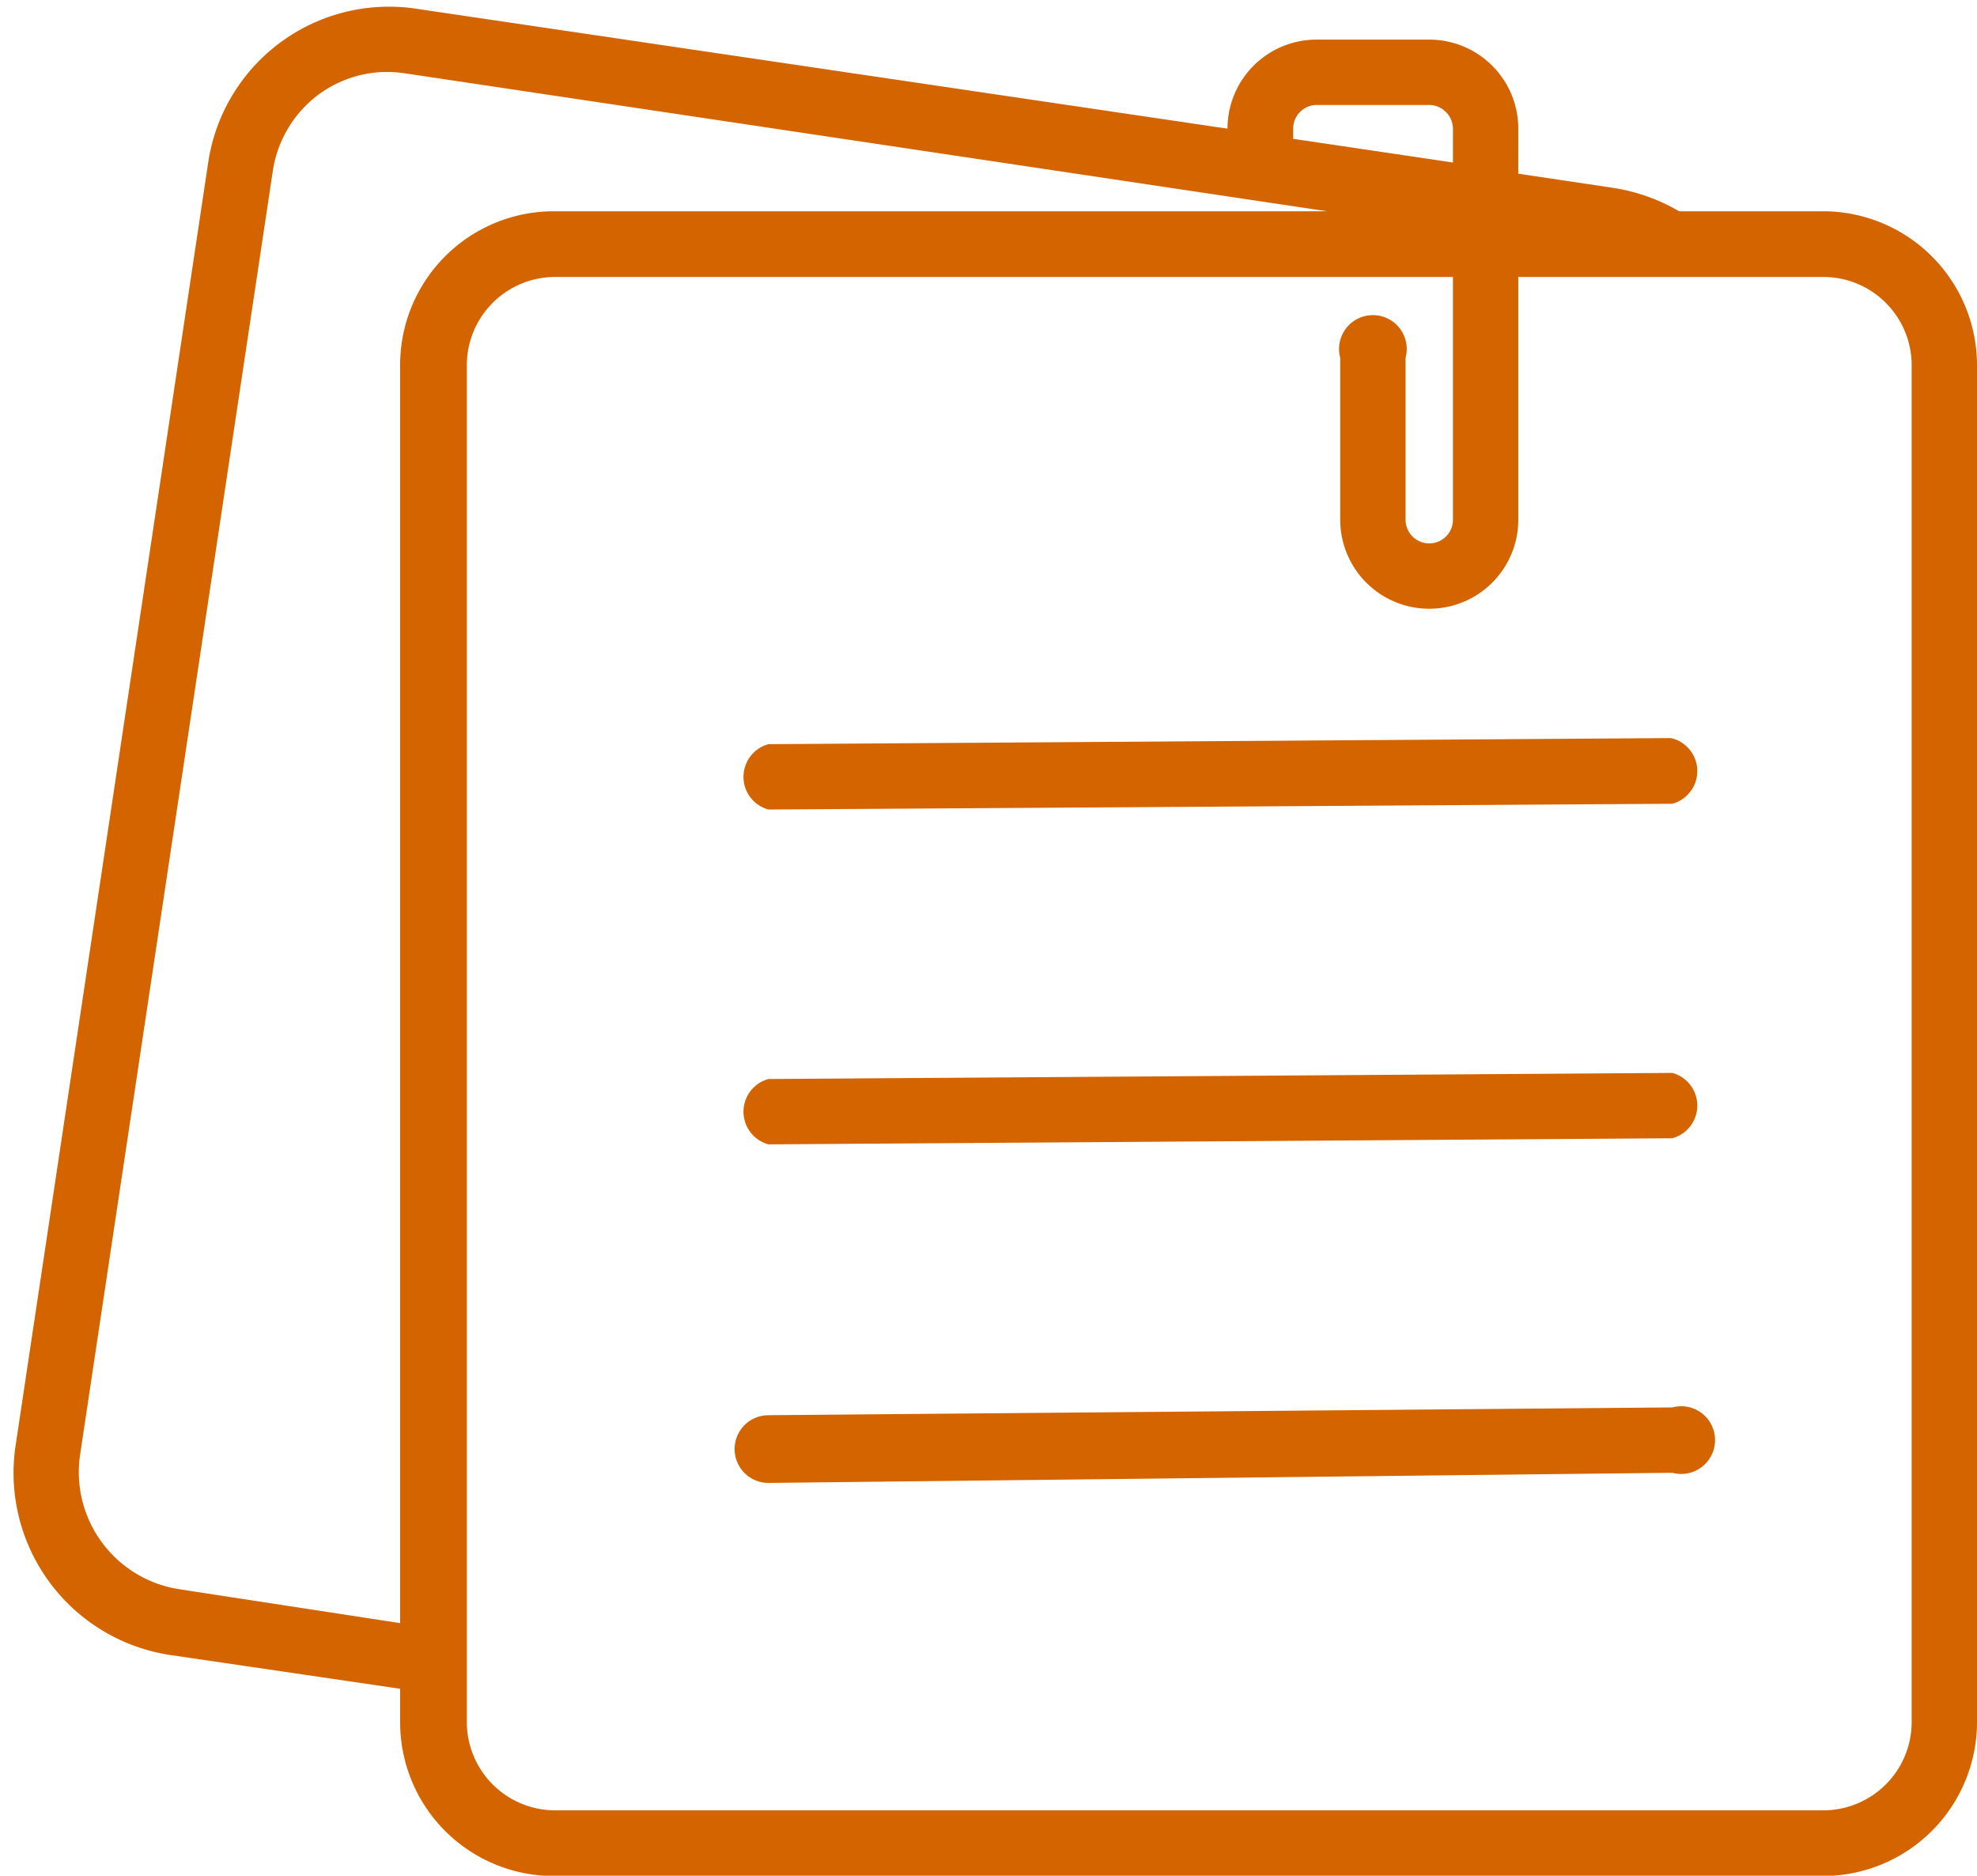
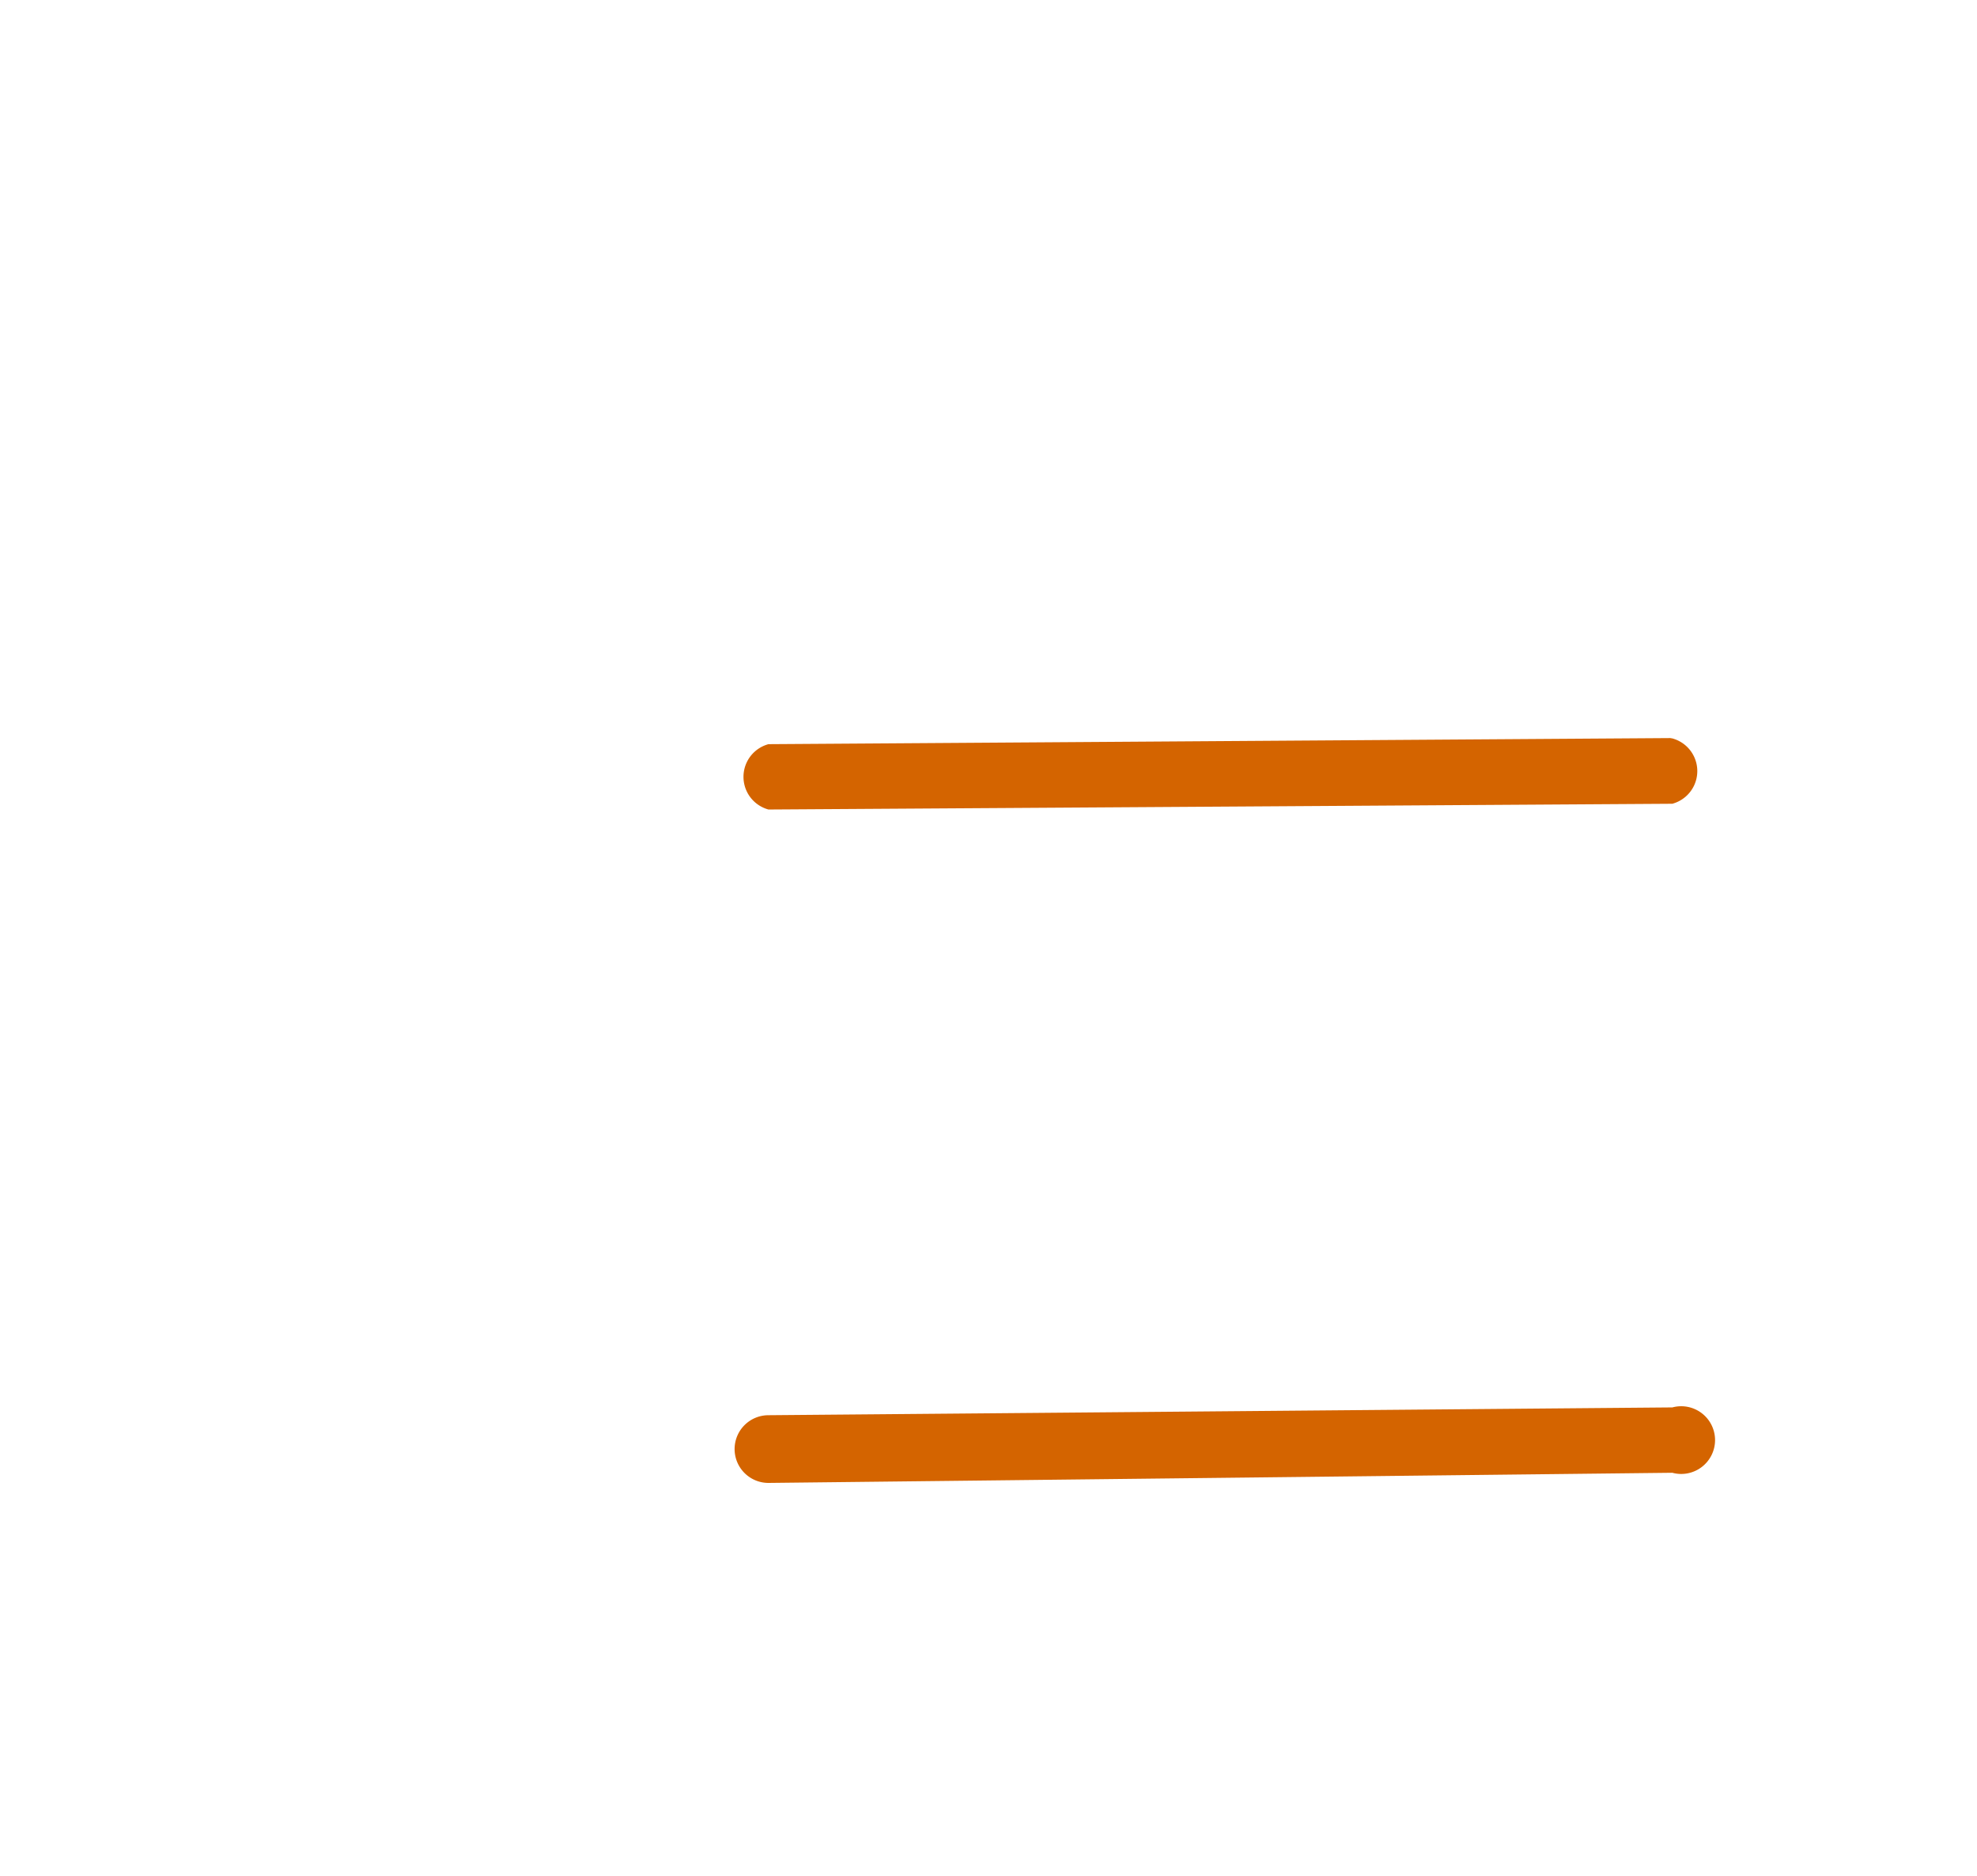
<svg xmlns="http://www.w3.org/2000/svg" data-name="Layer 2" fill="#d46400" height="55.4" preserveAspectRatio="xMidYMid meet" version="1" viewBox="2.6 4.2 58.4 55.4" width="58.4" zoomAndPan="magnify">
  <g id="change1_1">
-     <path d="M56.46,10.44H52.2a5.5,5.5,0,0,0-1.94-.69l-2.81-.42V8a2.63,2.63,0,0,0-2.63-2.63H41.49A2.63,2.63,0,0,0,38.86,8h0L14.91,4.46A5.4,5.4,0,0,0,8.75,9L3.06,46.9a5.44,5.44,0,0,0,4.55,6.18l6.81,1v1A4.54,4.54,0,0,0,19,59.61h37.5A4.55,4.55,0,0,0,61,55.07V15A4.55,4.55,0,0,0,56.46,10.44ZM40.8,8a.7.7,0,0,1,.69-.7h3.33a.71.71,0,0,1,.7.7V9l-4.72-.7ZM14.42,15V52.14l-6.52-1a3.5,3.5,0,0,1-2.93-4l5.69-37.9A3.46,3.46,0,0,1,12,7a3.42,3.42,0,0,1,2.59-.63L41.8,10.44H19A4.54,4.54,0,0,0,14.42,15ZM59.07,55.07a2.61,2.61,0,0,1-2.61,2.6H19a2.61,2.61,0,0,1-2.61-2.6V15A2.61,2.61,0,0,1,19,12.38H45.52v7.17a.7.7,0,0,1-1.4,0V14.77a1,1,0,1,0-1.93,0v4.78a2.63,2.63,0,0,0,5.26,0V12.38h9A2.61,2.61,0,0,1,59.07,15Z" />
-   </g>
+     </g>
  <g id="change1_2">
    <path d="M51.94,26h0l-26.64.18a1,1,0,0,0,0,1.93h0L52,27.94a1,1,0,0,0,0-1.93Z" />
  </g>
  <g id="change1_3">
-     <path d="M51.94,35.89h0l-26.64.18a1,1,0,0,0,0,1.93h0L52,37.82a1,1,0,0,0,0-1.93Z" />
-   </g>
+     </g>
  <g id="change1_4">
    <path d="M51.94,45.77h0L25.3,46a1,1,0,0,0-1,1,1,1,0,0,0,1,1h0L52,47.7a1,1,0,1,0,0-1.93Z" />
  </g>
</svg>